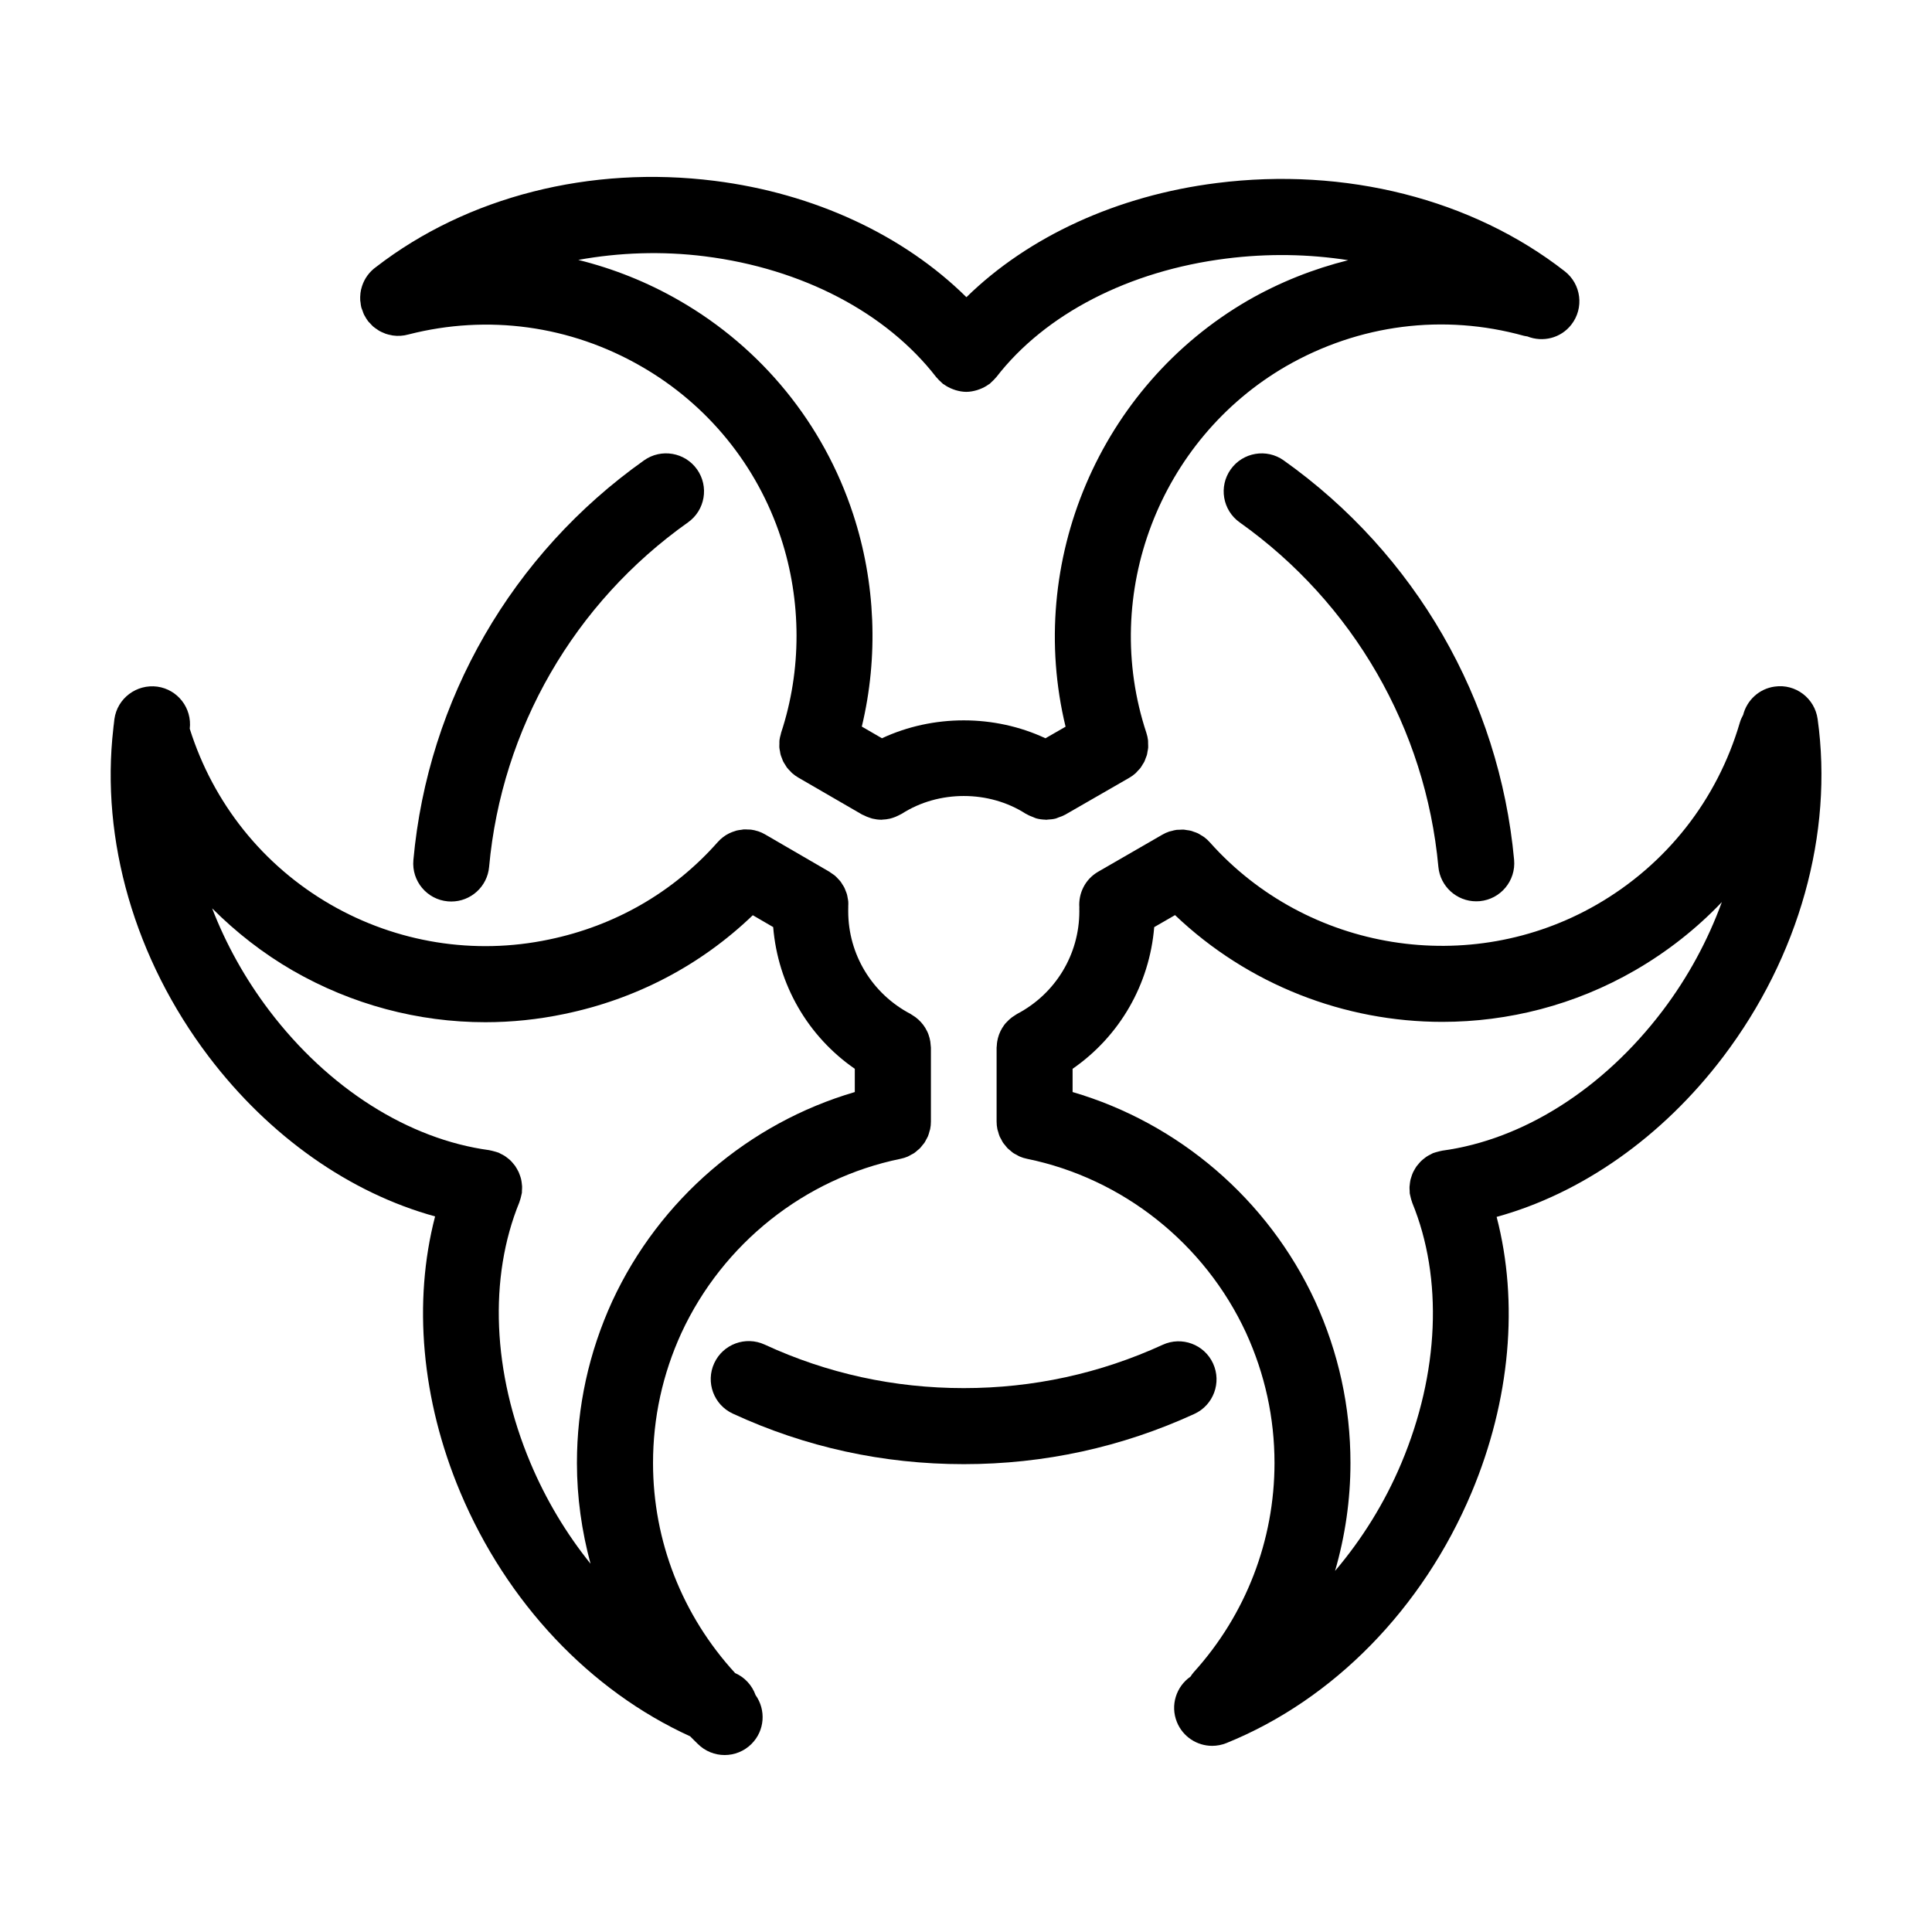
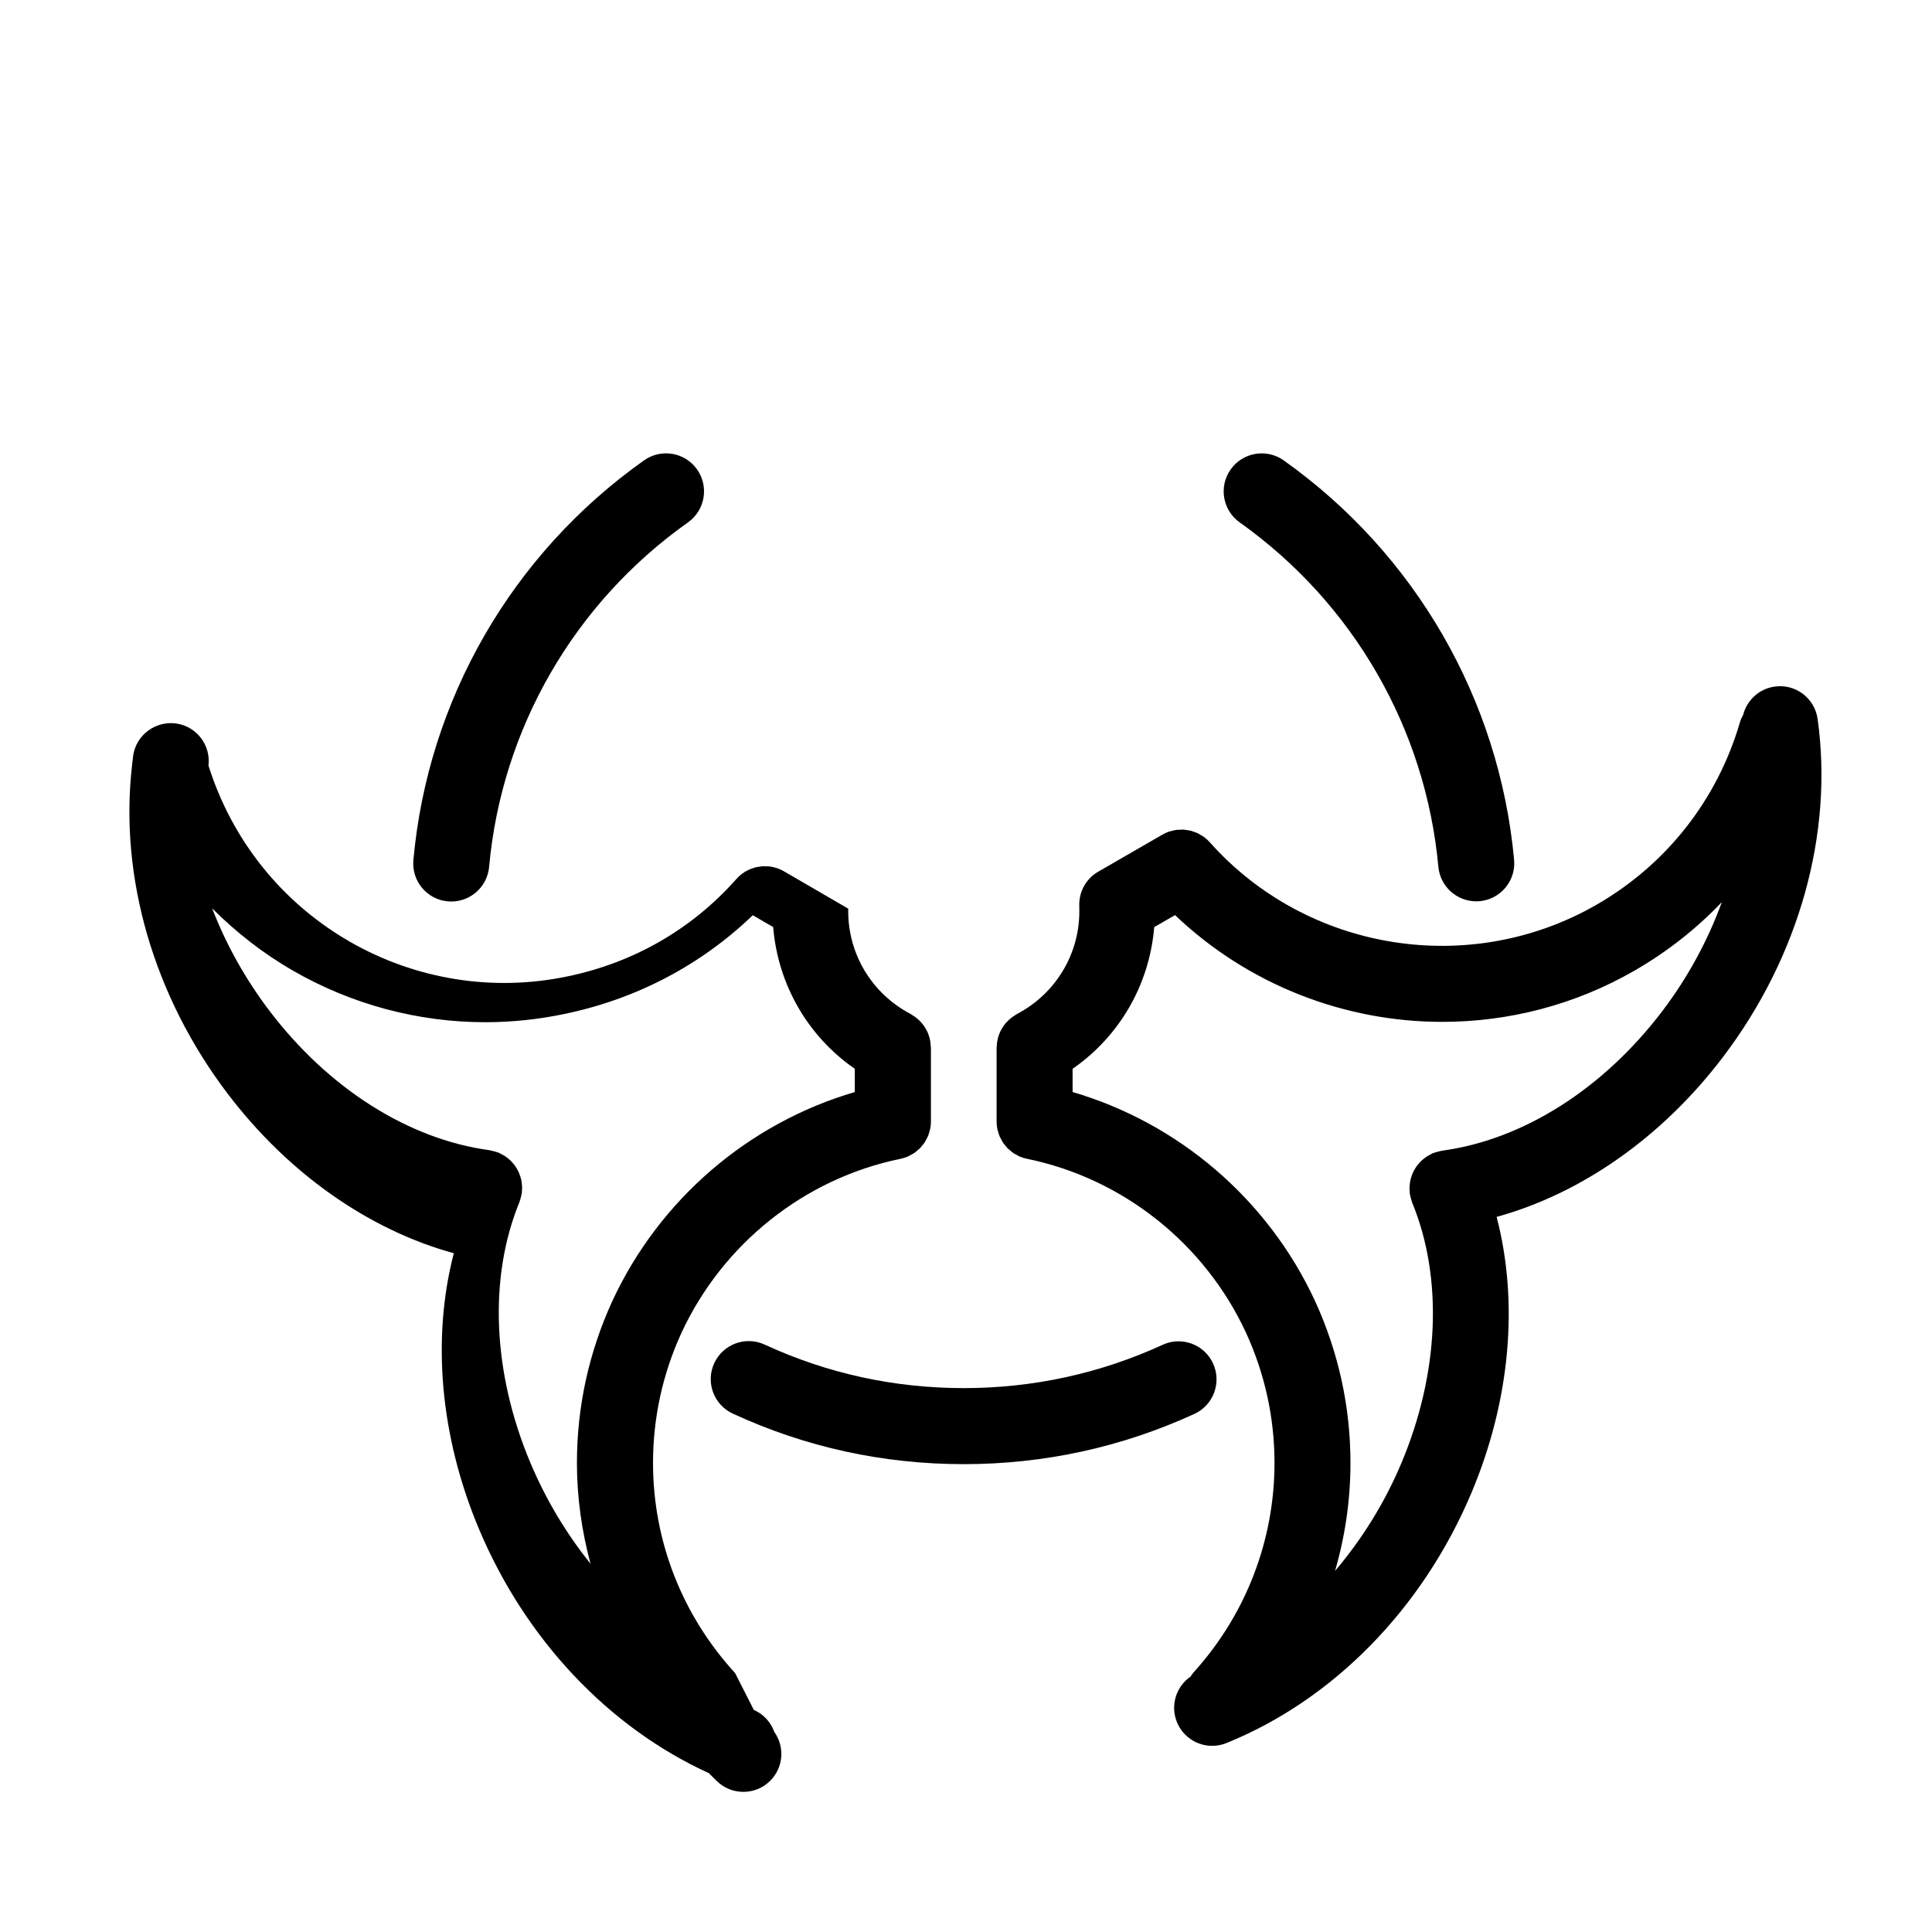
<svg xmlns="http://www.w3.org/2000/svg" fill="#000000" width="800px" height="800px" version="1.1" viewBox="144 144 512 512">
  <g>
    <path d="m484.2 266.01c-4.527-3.219-10.828-2.156-14.051 2.379-3.223 4.535-2.156 10.828 2.379 14.051 30.078 21.367 49.273 54.633 52.656 91.27 0.484 5.223 4.875 9.148 10.02 9.148 0.312 0 0.625-0.016 0.941-0.039 5.543-0.516 9.617-5.422 9.109-10.965-3.93-42.496-26.18-81.078-61.055-105.84z" />
    <path d="m314.68 266c-34.984 24.781-57.27 63.395-61.129 105.93-0.504 5.543 3.582 10.445 9.125 10.941 0.312 0.031 0.621 0.039 0.922 0.039 5.152 0 9.547-3.934 10.02-9.164 3.332-36.656 22.539-69.938 52.707-91.309 4.539-3.215 5.613-9.508 2.398-14.047-3.211-4.531-9.5-5.609-14.043-2.391z" />
    <path d="m465.48 505.34c-2.316-5.059-8.297-7.285-13.355-4.957-16.617 7.617-34.355 11.48-52.719 11.48-18.449 0-36.199-3.879-52.754-11.531-5.047-2.332-11.035-0.133-13.371 4.922-2.332 5.047-0.133 11.039 4.922 13.371 19.227 8.887 39.82 13.391 61.207 13.391 21.285 0 41.852-4.481 61.117-13.316 5.047-2.32 7.269-8.301 4.953-13.359z" />
-     <path d="m239.52 221.71c-0.004 0.035 0 0.07-0.004 0.105-0.066 0.594-0.09 1.199-0.051 1.812 0.012 0.156 0.055 0.309 0.07 0.457 0.055 0.465 0.098 0.922 0.215 1.387 0.004 0.023 0.02 0.051 0.031 0.074 0.066 0.258 0.188 0.5 0.277 0.746 0.137 0.379 0.246 0.77 0.422 1.125 0.035 0.07 0.086 0.133 0.121 0.195 0.277 0.527 0.578 1.031 0.938 1.496 0.012 0.016 0.016 0.031 0.023 0.039 0.172 0.215 0.379 0.387 0.559 0.586 0.246 0.266 0.484 0.555 0.754 0.789 0.348 0.301 0.727 0.551 1.098 0.797 0.156 0.105 0.301 0.227 0.465 0.324 0.438 0.258 0.902 0.453 1.367 0.637 0.133 0.051 0.25 0.121 0.383 0.168 0.52 0.18 1.047 0.297 1.586 0.395 0.098 0.016 0.191 0.051 0.289 0.066 1.391 0.203 2.816 0.117 4.191-0.273 20.988-5.375 42.891-2.387 61.723 8.484 17.539 10.082 30.668 26.199 36.965 45.379 5.512 16.762 5.531 35.117 0.066 51.68-0.051 0.152-0.055 0.301-0.102 0.453-0.141 0.492-0.273 0.992-0.332 1.492-0.039 0.328-0.02 0.648-0.023 0.973-0.004 0.328-0.039 0.656-0.016 0.977 0.023 0.367 0.109 0.715 0.18 1.074 0.051 0.281 0.074 0.562 0.152 0.84 0.09 0.328 0.23 0.637 0.352 0.953 0.109 0.289 0.195 0.586 0.336 0.867 0.145 0.293 0.336 0.555 0.508 0.828 0.172 0.277 0.316 0.559 0.516 0.82 0.242 0.316 0.535 0.594 0.816 0.883 0.176 0.18 0.324 0.379 0.516 0.543 0.516 0.453 1.074 0.863 1.684 1.211l16.906 9.793c0.117 0.066 0.242 0.086 0.363 0.152 0.555 0.293 1.125 0.527 1.719 0.711 0.203 0.059 0.395 0.141 0.594 0.191 0.75 0.18 1.512 0.289 2.289 0.297 0.031 0 0.055 0.012 0.086 0.012 0.105 0 0.207-0.035 0.312-0.039 0.656-0.02 1.301-0.105 1.945-0.25 0.227-0.051 0.449-0.121 0.672-0.188 0.539-0.168 1.062-0.379 1.578-0.641 0.223-0.109 0.449-0.211 0.664-0.336 0.098-0.055 0.203-0.09 0.293-0.152 9.734-6.258 23.078-6.254 32.797 0 0.074 0.047 0.156 0.059 0.23 0.105 0.555 0.336 1.148 0.574 1.75 0.801 0.273 0.102 0.523 0.246 0.797 0.324 0.797 0.223 1.621 0.328 2.453 0.348 0.07 0 0.141 0.031 0.211 0.031h0.012 0.012c0.133 0 0.258-0.047 0.387-0.051 0.707-0.031 1.41-0.098 2.098-0.273 0.258-0.066 0.5-0.203 0.754-0.293 0.559-0.191 1.117-0.383 1.637-0.676 0.047-0.023 0.098-0.031 0.141-0.059l16.965-9.766c0.59-0.336 1.137-0.734 1.637-1.176 0.246-0.215 0.438-0.469 0.66-0.707 0.227-0.242 0.473-0.465 0.672-0.727 0.227-0.297 0.398-0.625 0.59-0.941 0.145-0.238 0.312-0.457 0.438-0.711 0.145-0.297 0.242-0.613 0.359-0.926 0.109-0.297 0.246-0.586 0.332-0.891 0.082-0.281 0.105-0.578 0.156-0.867 0.066-0.348 0.152-0.691 0.176-1.047 0.023-0.363-0.012-0.727-0.02-1.09-0.012-0.289 0.016-0.574-0.02-0.863-0.082-0.664-0.223-1.324-0.438-1.977-12.172-36.812 3.414-77.684 37.031-97.16 19.348-11.113 41.734-13.965 63.035-8.051 0.297 0.082 0.594 0.102 0.891 0.156 4.062 1.621 8.848 0.504 11.664-3.117 3.426-4.387 2.641-10.723-1.742-14.141-24.539-19.148-58.156-27.68-92.203-23.391-26.449 3.324-49.953 14.199-66.363 30.254-16.629-16.426-40.285-27.504-66.738-30.832-32.914-4.144-65.551 4.172-89.672 22.797-1.777 1.258-3.09 3.043-3.754 5.09-0.004 0.016-0.004 0.023-0.012 0.039-0.199 0.609-0.344 1.219-0.418 1.852zm91.324-9.773c25.703 3.234 48.031 14.902 61.262 32.004 0.047 0.059 0.105 0.098 0.152 0.156 0.336 0.418 0.73 0.801 1.145 1.168 0.152 0.137 0.289 0.297 0.449 0.422 0.023 0.02 0.039 0.039 0.066 0.059 0.066 0.051 0.145 0.066 0.215 0.117 0.742 0.543 1.543 0.953 2.379 1.273 0.246 0.098 0.484 0.18 0.73 0.258 0.91 0.266 1.844 0.449 2.797 0.453 0.012 0 0.02 0.004 0.031 0.004h0.004 0.004c0.012 0 0.02-0.004 0.031-0.004 0.953-0.004 1.883-0.188 2.797-0.453 0.25-0.074 0.488-0.16 0.734-0.258 0.84-0.316 1.641-0.73 2.383-1.273 0.066-0.051 0.145-0.066 0.211-0.117 0.023-0.02 0.039-0.039 0.066-0.059 0.16-0.125 0.297-0.293 0.453-0.434 0.406-0.367 0.801-0.746 1.133-1.16 0.047-0.059 0.109-0.098 0.156-0.156 12.93-16.723 35.137-28.18 60.93-31.418 11-1.391 21.895-1.195 32.312 0.434-9.164 2.293-18.098 5.805-26.551 10.66-39.449 22.863-58.906 69.344-48.344 112.97l-5.332 3.066c-13.531-6.328-29.785-6.328-43.328-0.004l-5.34-3.094c4.434-18.445 3.664-38.16-2.312-56.336-7.836-23.91-24.199-43.996-46.039-56.559-8.5-4.906-17.516-8.48-26.789-10.777 10.82-1.961 22.16-2.383 33.594-0.945z" />
-     <path d="m338.81 587.38c-14.008-15.281-21.75-34.965-21.75-55.672 0-11.961 2.535-23.566 7.523-34.465 10.973-23.695 32.676-40.949 58.059-46.145 0.672-0.137 1.309-0.336 1.926-0.598 0.301-0.133 0.574-0.312 0.863-0.469 0.289-0.156 0.586-0.289 0.852-0.469 0.328-0.223 0.613-0.492 0.91-0.754 0.191-0.168 0.402-0.309 0.578-0.488 0.258-0.262 0.469-0.559 0.695-0.84 0.176-0.223 0.379-0.422 0.535-0.66 0.188-0.281 0.324-0.59 0.484-0.887 0.145-0.277 0.316-0.535 0.438-0.828 0.172-0.414 0.281-0.852 0.398-1.285 0.051-0.195 0.137-0.379 0.176-0.578 0.137-0.66 0.207-1.34 0.203-2.031v-19.582c0-0.176-0.039-0.336-0.051-0.516-0.02-0.363-0.051-0.715-0.105-1.074-0.051-0.316-0.117-0.625-0.195-0.934-0.082-0.316-0.176-0.625-0.289-0.934-0.109-0.309-0.238-0.609-0.383-0.902-0.141-0.293-0.293-0.574-0.465-0.852-0.168-0.273-0.336-0.535-0.527-0.785-0.195-0.266-0.406-0.52-0.637-0.766-0.215-0.238-0.441-0.465-0.684-0.68-0.238-0.211-0.48-0.418-0.734-0.609-0.289-0.215-0.59-0.406-0.898-0.594-0.152-0.09-0.277-0.203-0.43-0.281-10.188-5.34-16.516-15.766-16.516-27.207l0.004-0.691c0.023-0.227-0.004-0.438 0.004-0.66 0.016-0.406 0.039-0.816 0.004-1.219-0.023-0.328-0.102-0.641-0.156-0.957-0.055-0.316-0.102-0.637-0.188-0.945-0.09-0.328-0.227-0.641-0.352-0.953-0.117-0.289-0.211-0.578-0.352-0.855-0.145-0.289-0.332-0.555-0.504-0.828-0.176-0.277-0.332-0.559-0.535-0.816-0.207-0.266-0.449-0.5-0.68-0.742-0.211-0.227-0.406-0.457-0.648-0.664-0.336-0.293-0.711-0.539-1.09-0.785-0.16-0.105-0.297-0.238-0.465-0.336l-0.109-0.066c-0.012-0.004-0.023-0.016-0.035-0.02l-16.887-9.809c-0.004-0.004-0.012-0.004-0.016-0.012-0.59-0.344-1.211-0.625-1.84-0.836-0.039-0.016-0.086-0.016-0.125-0.031-0.586-0.188-1.18-0.332-1.785-0.406-0.281-0.035-0.562-0.016-0.852-0.031-0.367-0.016-0.73-0.055-1.098-0.031-0.203 0.016-0.398 0.07-0.598 0.098-0.441 0.055-0.887 0.105-1.324 0.215-0.082 0.02-0.156 0.066-0.238 0.086-1.148 0.332-2.258 0.852-3.246 1.602-0.535 0.398-1.027 0.863-1.48 1.371-0.004 0.004-0.004 0.004-0.012 0.012-11.723 13.254-27.188 22.176-44.742 25.805-19.734 4.144-40.27 0.855-57.82-9.262-17.957-10.367-31.129-26.887-37.336-46.602 0.641-5.426-3.152-10.398-8.594-11.16-5.496-0.727-10.602 3.074-11.371 8.586-0.07 0.488-0.105 0.984-0.168 1.473-0.07 0.328-0.074 0.68-0.117 1.02-3.414 29.59 5.688 61.121 25.25 86.926 16.09 21.227 37.488 36.203 60.02 42.391-5.883 22.598-3.648 48.586 6.688 73.137 12.305 29.223 34.352 52.539 60.902 64.645 0.324 0.316 0.629 0.641 0.957 0.961l1.062 1.047c1.965 1.969 4.543 2.953 7.125 2.953 2.578 0 5.16-0.984 7.125-2.953 3.531-3.527 3.871-9.008 1.066-12.941-0.91-2.527-2.793-4.676-5.422-5.828zm-54.246-55.715c-10.051-23.875-11.113-49.047-2.922-69.062 0.039-0.09 0.051-0.188 0.082-0.281 0.137-0.363 0.238-0.734 0.332-1.117 0.07-0.273 0.145-0.543 0.188-0.816 0.016-0.086 0.047-0.168 0.059-0.25 0.031-0.223 0.004-0.438 0.02-0.66 0.023-0.367 0.051-0.734 0.035-1.102-0.016-0.316-0.059-0.625-0.102-0.938-0.047-0.332-0.086-0.66-0.168-0.984-0.074-0.324-0.188-0.629-0.293-0.941-0.105-0.301-0.207-0.598-0.336-0.887-0.137-0.297-0.297-0.574-0.457-0.855s-0.324-0.559-0.508-0.82c-0.188-0.262-0.395-0.5-0.605-0.742-0.211-0.246-0.422-0.492-0.664-0.719-0.246-0.23-0.516-0.438-0.781-0.645-0.242-0.188-0.484-0.379-0.746-0.543-0.324-0.203-0.664-0.367-1.008-0.535-0.191-0.09-0.359-0.215-0.559-0.297-0.074-0.031-0.152-0.039-0.223-0.066-0.324-0.121-0.66-0.207-0.996-0.297-0.344-0.09-0.68-0.191-1.023-0.246-0.074-0.012-0.145-0.047-0.223-0.055-21.426-2.898-42.688-16.391-58.324-37.02-6.402-8.449-11.473-17.598-15.121-27.066 6.309 6.312 13.418 11.891 21.32 16.461 15.695 9.047 33.301 13.715 51.07 13.715 6.988 0 14.008-0.727 20.934-2.18 19.062-3.941 36.18-12.934 49.953-26.172l5.402 3.141c1.25 15.184 9.133 28.91 21.629 37.559v6.16c-28.117 8.23-51.777 28.441-64.27 55.418-6.211 13.586-9.367 28.016-9.367 42.891 0 9.117 1.281 18.062 3.602 26.684-6.387-7.93-11.801-16.922-15.93-26.73z" />
+     <path d="m338.81 587.38c-14.008-15.281-21.75-34.965-21.75-55.672 0-11.961 2.535-23.566 7.523-34.465 10.973-23.695 32.676-40.949 58.059-46.145 0.672-0.137 1.309-0.336 1.926-0.598 0.301-0.133 0.574-0.312 0.863-0.469 0.289-0.156 0.586-0.289 0.852-0.469 0.328-0.223 0.613-0.492 0.91-0.754 0.191-0.168 0.402-0.309 0.578-0.488 0.258-0.262 0.469-0.559 0.695-0.84 0.176-0.223 0.379-0.422 0.535-0.66 0.188-0.281 0.324-0.59 0.484-0.887 0.145-0.277 0.316-0.535 0.438-0.828 0.172-0.414 0.281-0.852 0.398-1.285 0.051-0.195 0.137-0.379 0.176-0.578 0.137-0.66 0.207-1.34 0.203-2.031v-19.582c0-0.176-0.039-0.336-0.051-0.516-0.02-0.363-0.051-0.715-0.105-1.074-0.051-0.316-0.117-0.625-0.195-0.934-0.082-0.316-0.176-0.625-0.289-0.934-0.109-0.309-0.238-0.609-0.383-0.902-0.141-0.293-0.293-0.574-0.465-0.852-0.168-0.273-0.336-0.535-0.527-0.785-0.195-0.266-0.406-0.52-0.637-0.766-0.215-0.238-0.441-0.465-0.684-0.68-0.238-0.211-0.48-0.418-0.734-0.609-0.289-0.215-0.59-0.406-0.898-0.594-0.152-0.09-0.277-0.203-0.43-0.281-10.188-5.34-16.516-15.766-16.516-27.207l0.004-0.691l-0.109-0.066c-0.012-0.004-0.023-0.016-0.035-0.02l-16.887-9.809c-0.004-0.004-0.012-0.004-0.016-0.012-0.59-0.344-1.211-0.625-1.84-0.836-0.039-0.016-0.086-0.016-0.125-0.031-0.586-0.188-1.18-0.332-1.785-0.406-0.281-0.035-0.562-0.016-0.852-0.031-0.367-0.016-0.73-0.055-1.098-0.031-0.203 0.016-0.398 0.07-0.598 0.098-0.441 0.055-0.887 0.105-1.324 0.215-0.082 0.02-0.156 0.066-0.238 0.086-1.148 0.332-2.258 0.852-3.246 1.602-0.535 0.398-1.027 0.863-1.48 1.371-0.004 0.004-0.004 0.004-0.012 0.012-11.723 13.254-27.188 22.176-44.742 25.805-19.734 4.144-40.27 0.855-57.82-9.262-17.957-10.367-31.129-26.887-37.336-46.602 0.641-5.426-3.152-10.398-8.594-11.16-5.496-0.727-10.602 3.074-11.371 8.586-0.07 0.488-0.105 0.984-0.168 1.473-0.07 0.328-0.074 0.68-0.117 1.02-3.414 29.59 5.688 61.121 25.25 86.926 16.09 21.227 37.488 36.203 60.02 42.391-5.883 22.598-3.648 48.586 6.688 73.137 12.305 29.223 34.352 52.539 60.902 64.645 0.324 0.316 0.629 0.641 0.957 0.961l1.062 1.047c1.965 1.969 4.543 2.953 7.125 2.953 2.578 0 5.16-0.984 7.125-2.953 3.531-3.527 3.871-9.008 1.066-12.941-0.91-2.527-2.793-4.676-5.422-5.828zm-54.246-55.715c-10.051-23.875-11.113-49.047-2.922-69.062 0.039-0.09 0.051-0.188 0.082-0.281 0.137-0.363 0.238-0.734 0.332-1.117 0.07-0.273 0.145-0.543 0.188-0.816 0.016-0.086 0.047-0.168 0.059-0.25 0.031-0.223 0.004-0.438 0.02-0.66 0.023-0.367 0.051-0.734 0.035-1.102-0.016-0.316-0.059-0.625-0.102-0.938-0.047-0.332-0.086-0.66-0.168-0.984-0.074-0.324-0.188-0.629-0.293-0.941-0.105-0.301-0.207-0.598-0.336-0.887-0.137-0.297-0.297-0.574-0.457-0.855s-0.324-0.559-0.508-0.82c-0.188-0.262-0.395-0.5-0.605-0.742-0.211-0.246-0.422-0.492-0.664-0.719-0.246-0.23-0.516-0.438-0.781-0.645-0.242-0.188-0.484-0.379-0.746-0.543-0.324-0.203-0.664-0.367-1.008-0.535-0.191-0.09-0.359-0.215-0.559-0.297-0.074-0.031-0.152-0.039-0.223-0.066-0.324-0.121-0.66-0.207-0.996-0.297-0.344-0.09-0.68-0.191-1.023-0.246-0.074-0.012-0.145-0.047-0.223-0.055-21.426-2.898-42.688-16.391-58.324-37.02-6.402-8.449-11.473-17.598-15.121-27.066 6.309 6.312 13.418 11.891 21.32 16.461 15.695 9.047 33.301 13.715 51.07 13.715 6.988 0 14.008-0.727 20.934-2.18 19.062-3.941 36.18-12.934 49.953-26.172l5.402 3.141c1.25 15.184 9.133 28.91 21.629 37.559v6.16c-28.117 8.23-51.777 28.441-64.27 55.418-6.211 13.586-9.367 28.016-9.367 42.891 0 9.117 1.281 18.062 3.602 26.684-6.387-7.93-11.801-16.922-15.93-26.73z" />
    <path d="m614.32 325.95c-4.172 0.578-7.379 3.641-8.363 7.492-0.363 0.645-0.672 1.328-0.887 2.07-5.981 20.434-19.434 37.555-37.883 48.199-33.625 19.406-76.762 12.469-102.57-16.488-0.453-0.516-0.957-0.973-1.496-1.375-0.242-0.18-0.504-0.309-0.754-0.465-0.301-0.188-0.59-0.395-0.906-0.543-0.359-0.176-0.742-0.289-1.113-0.418-0.238-0.082-0.465-0.191-0.707-0.25-0.371-0.102-0.754-0.137-1.137-0.191-0.262-0.035-0.516-0.102-0.781-0.121-0.367-0.023-0.734 0.016-1.102 0.031-0.281 0.012-0.559-0.004-0.84 0.031-0.441 0.055-0.875 0.18-1.309 0.297-0.195 0.055-0.398 0.074-0.594 0.141-0.645 0.215-1.273 0.5-1.875 0.852l-16.992 9.809c-3.449 1.996-5.238 5.723-4.977 9.453 0.004 0.102-0.016 0.195-0.012 0.301l0.012 0.73c0 11.441-6.328 21.867-16.516 27.207-0.156 0.082-0.281 0.195-0.43 0.281-0.312 0.188-0.609 0.379-0.898 0.594-0.258 0.191-0.504 0.395-0.734 0.609-0.242 0.215-0.469 0.441-0.684 0.684-0.246 0.23-0.449 0.48-0.648 0.75-0.191 0.258-0.363 0.52-0.527 0.789-0.168 0.277-0.324 0.559-0.465 0.852-0.141 0.293-0.266 0.594-0.383 0.902-0.109 0.309-0.207 0.613-0.289 0.934-0.082 0.309-0.145 0.613-0.195 0.934-0.055 0.352-0.09 0.711-0.105 1.066-0.012 0.176-0.051 0.336-0.051 0.516v19.59c0 0.684 0.07 1.359 0.203 2.019 0.055 0.266 0.16 0.508 0.23 0.766 0.105 0.367 0.195 0.746 0.344 1.098 0.133 0.316 0.316 0.605 0.48 0.902 0.145 0.273 0.266 0.555 0.438 0.812s0.383 0.48 0.578 0.715c0.215 0.266 0.406 0.543 0.648 0.789 0.191 0.191 0.418 0.348 0.625 0.523 0.289 0.246 0.555 0.504 0.871 0.719 0.277 0.191 0.59 0.328 0.887 0.488 0.277 0.152 0.535 0.324 0.828 0.449 0.613 0.262 1.254 0.465 1.926 0.598 25.383 5.195 47.09 22.449 58.043 46.105 5.004 10.938 7.543 22.551 7.543 34.508 0 20.5-7.594 40.184-21.375 55.418-0.344 0.379-0.609 0.785-0.883 1.199-3.789 2.625-5.406 7.598-3.602 12.047 1.586 3.918 5.359 6.297 9.34 6.297 1.258 0 2.539-0.238 3.777-0.734 28.355-11.477 52.027-35.66 64.945-66.336 10.328-24.535 12.555-50.516 6.664-73.109 22.523-6.195 43.926-21.18 60.027-42.414 20.141-26.555 29.27-59.188 25.043-89.516-0.77-5.527-5.859-9.402-11.371-8.605zm-29.734 85.93c-15.652 20.641-36.918 34.145-58.352 37.051-0.082 0.012-0.156 0.047-0.238 0.055-0.332 0.055-0.66 0.152-0.992 0.238-0.344 0.09-0.68 0.176-1.008 0.297-0.074 0.031-0.156 0.035-0.23 0.07-0.207 0.086-0.383 0.211-0.578 0.309-0.332 0.168-0.672 0.324-0.977 0.523-0.273 0.172-0.516 0.363-0.762 0.559-0.262 0.207-0.523 0.402-0.766 0.637-0.242 0.227-0.453 0.473-0.672 0.727-0.211 0.242-0.418 0.48-0.605 0.734-0.188 0.262-0.348 0.539-0.508 0.82s-0.328 0.562-0.465 0.863c-0.133 0.289-0.23 0.586-0.332 0.883-0.109 0.312-0.215 0.625-0.297 0.953-0.074 0.316-0.117 0.645-0.16 0.969-0.047 0.316-0.09 0.629-0.105 0.953-0.016 0.363 0.012 0.73 0.039 1.098 0.016 0.223-0.012 0.438 0.023 0.664 0.012 0.086 0.047 0.168 0.055 0.25 0.047 0.277 0.121 0.551 0.191 0.828 0.098 0.379 0.191 0.746 0.328 1.102 0.035 0.098 0.047 0.191 0.086 0.289 8.207 20.008 7.148 45.168-2.898 69.023-4.457 10.594-10.469 20.172-17.559 28.531 2.672-9.215 4.082-18.828 4.082-28.598 0-14.871-3.148-29.301-9.387-42.93-12.473-26.938-36.137-47.148-64.25-55.379v-6.16c12.488-8.645 20.375-22.359 21.629-37.543l5.516-3.184c19.402 18.48 44.934 28.293 70.816 28.293 17.496 0 35.125-4.445 51.039-13.629 8.613-4.973 16.359-11.082 23.059-18.117-3.688 10.078-8.922 19.848-15.723 28.82z" />
  </g>
</svg>